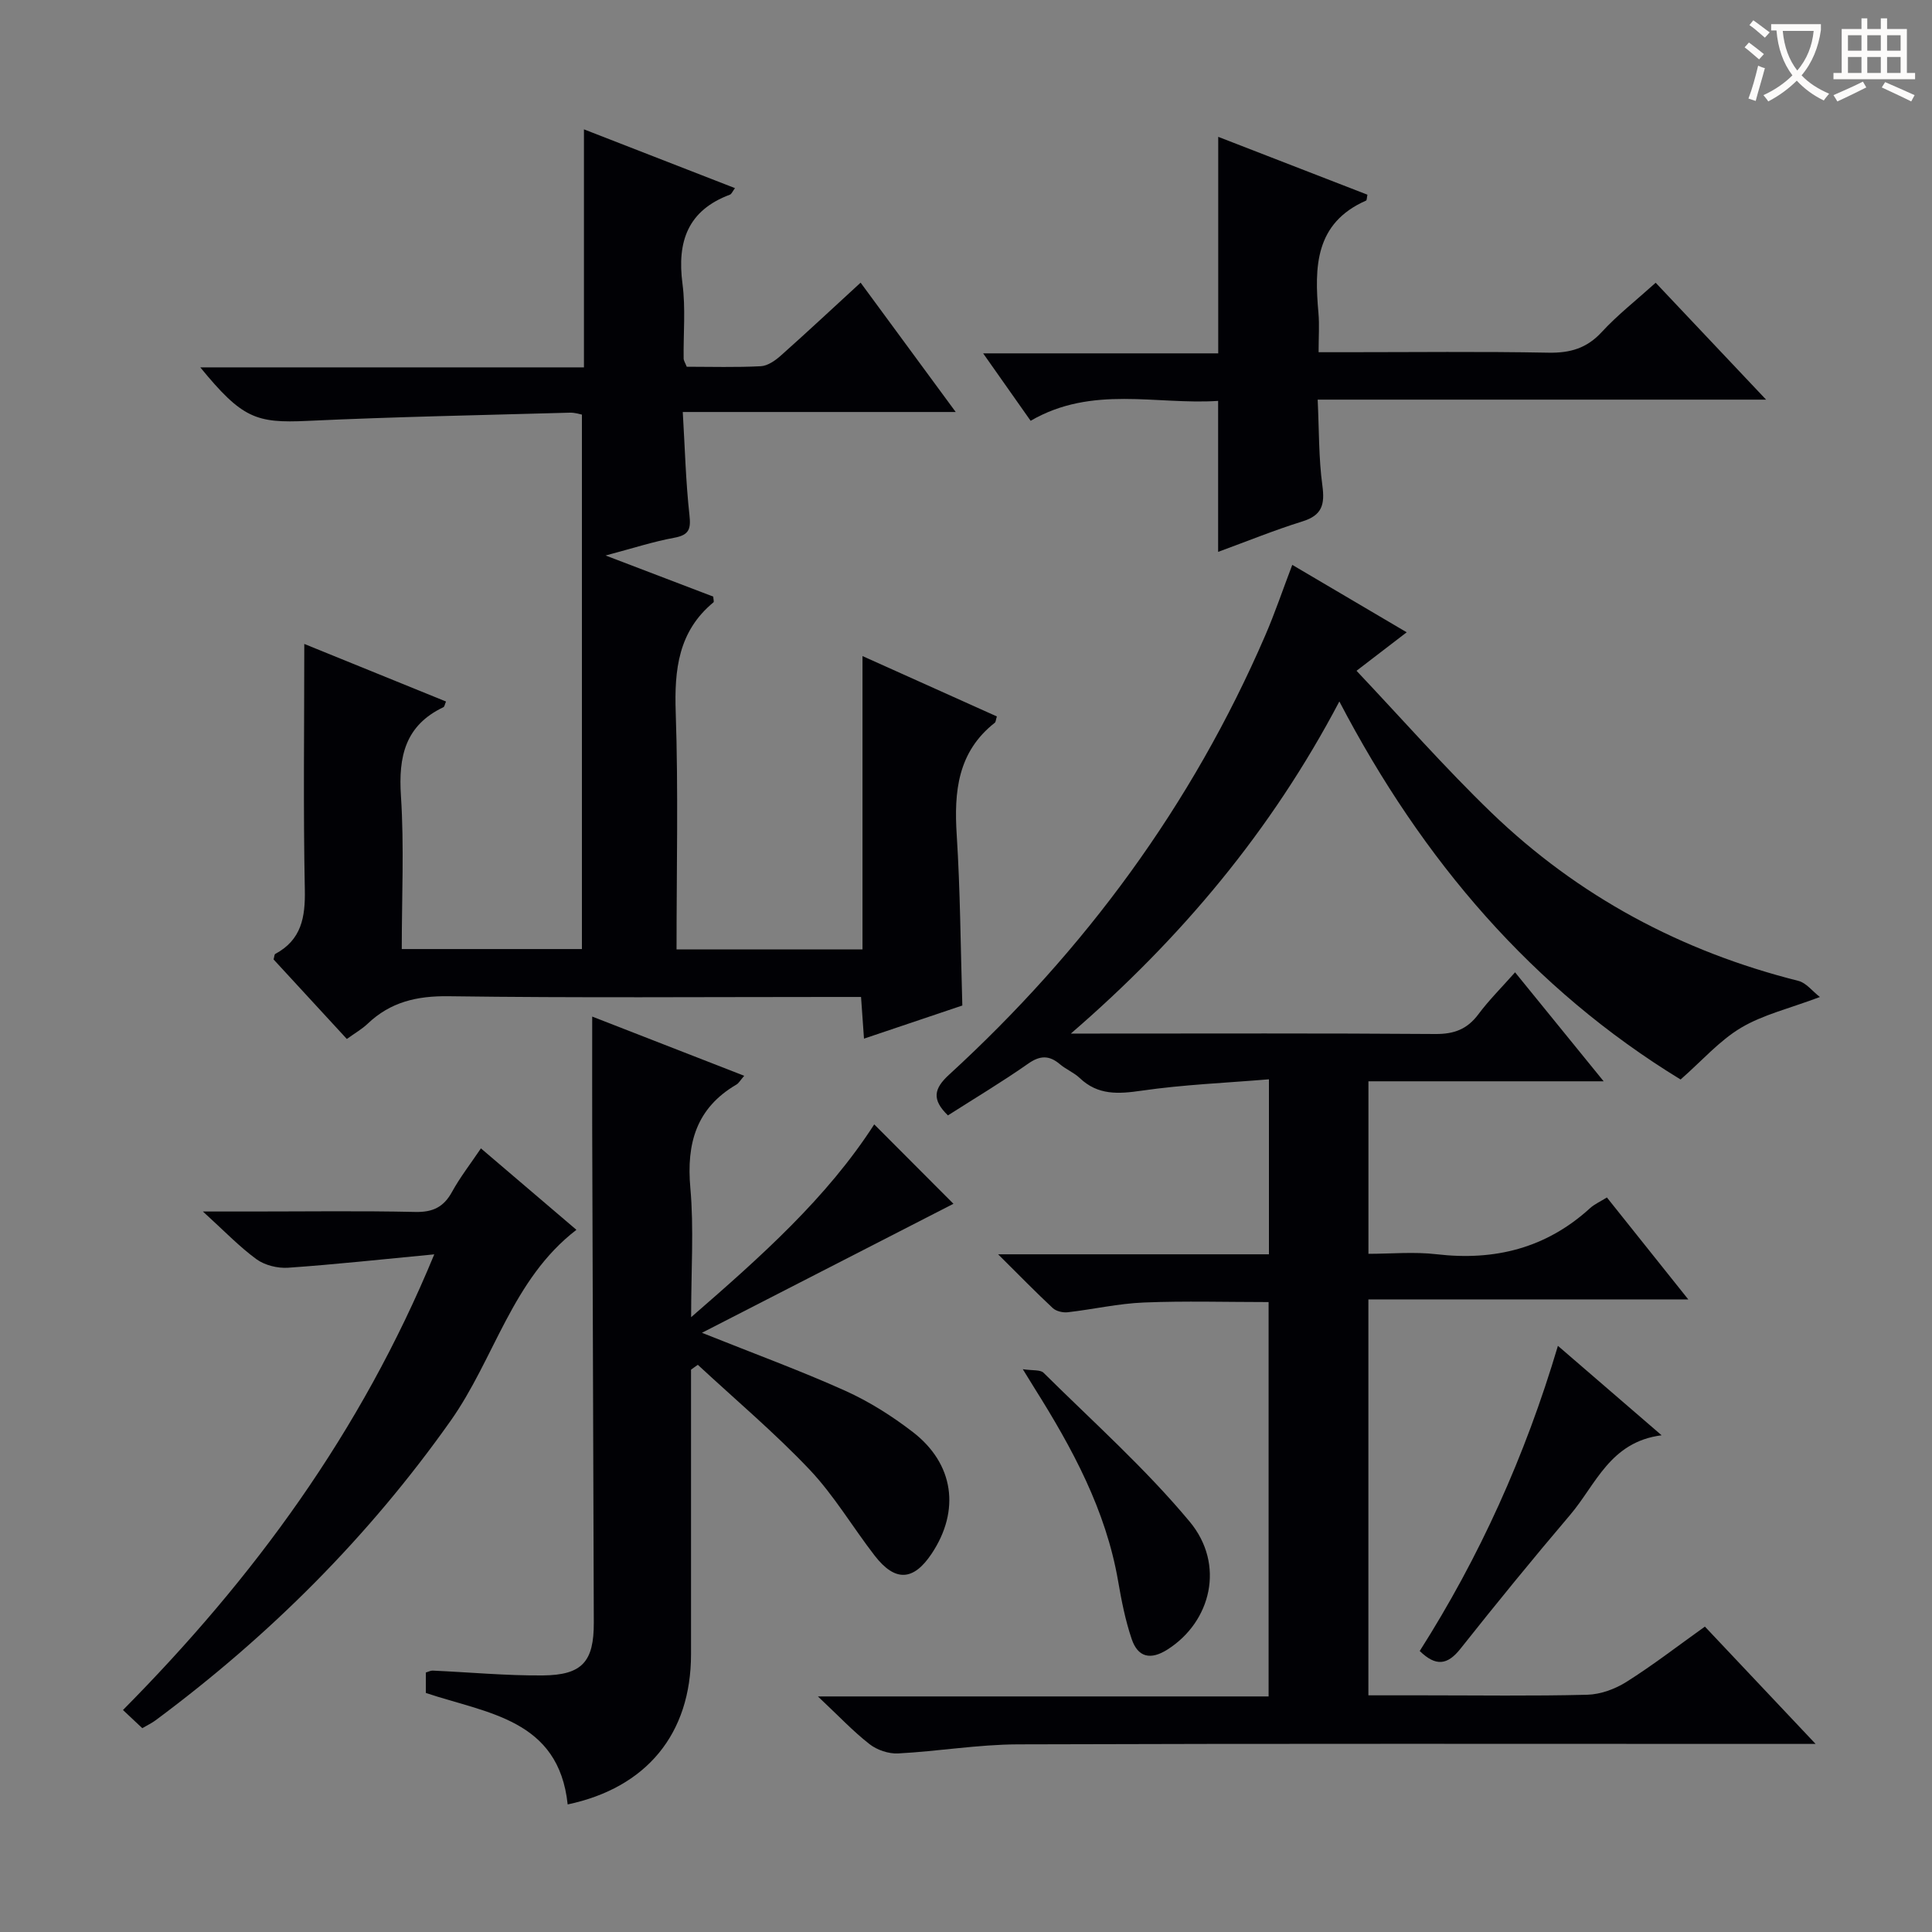
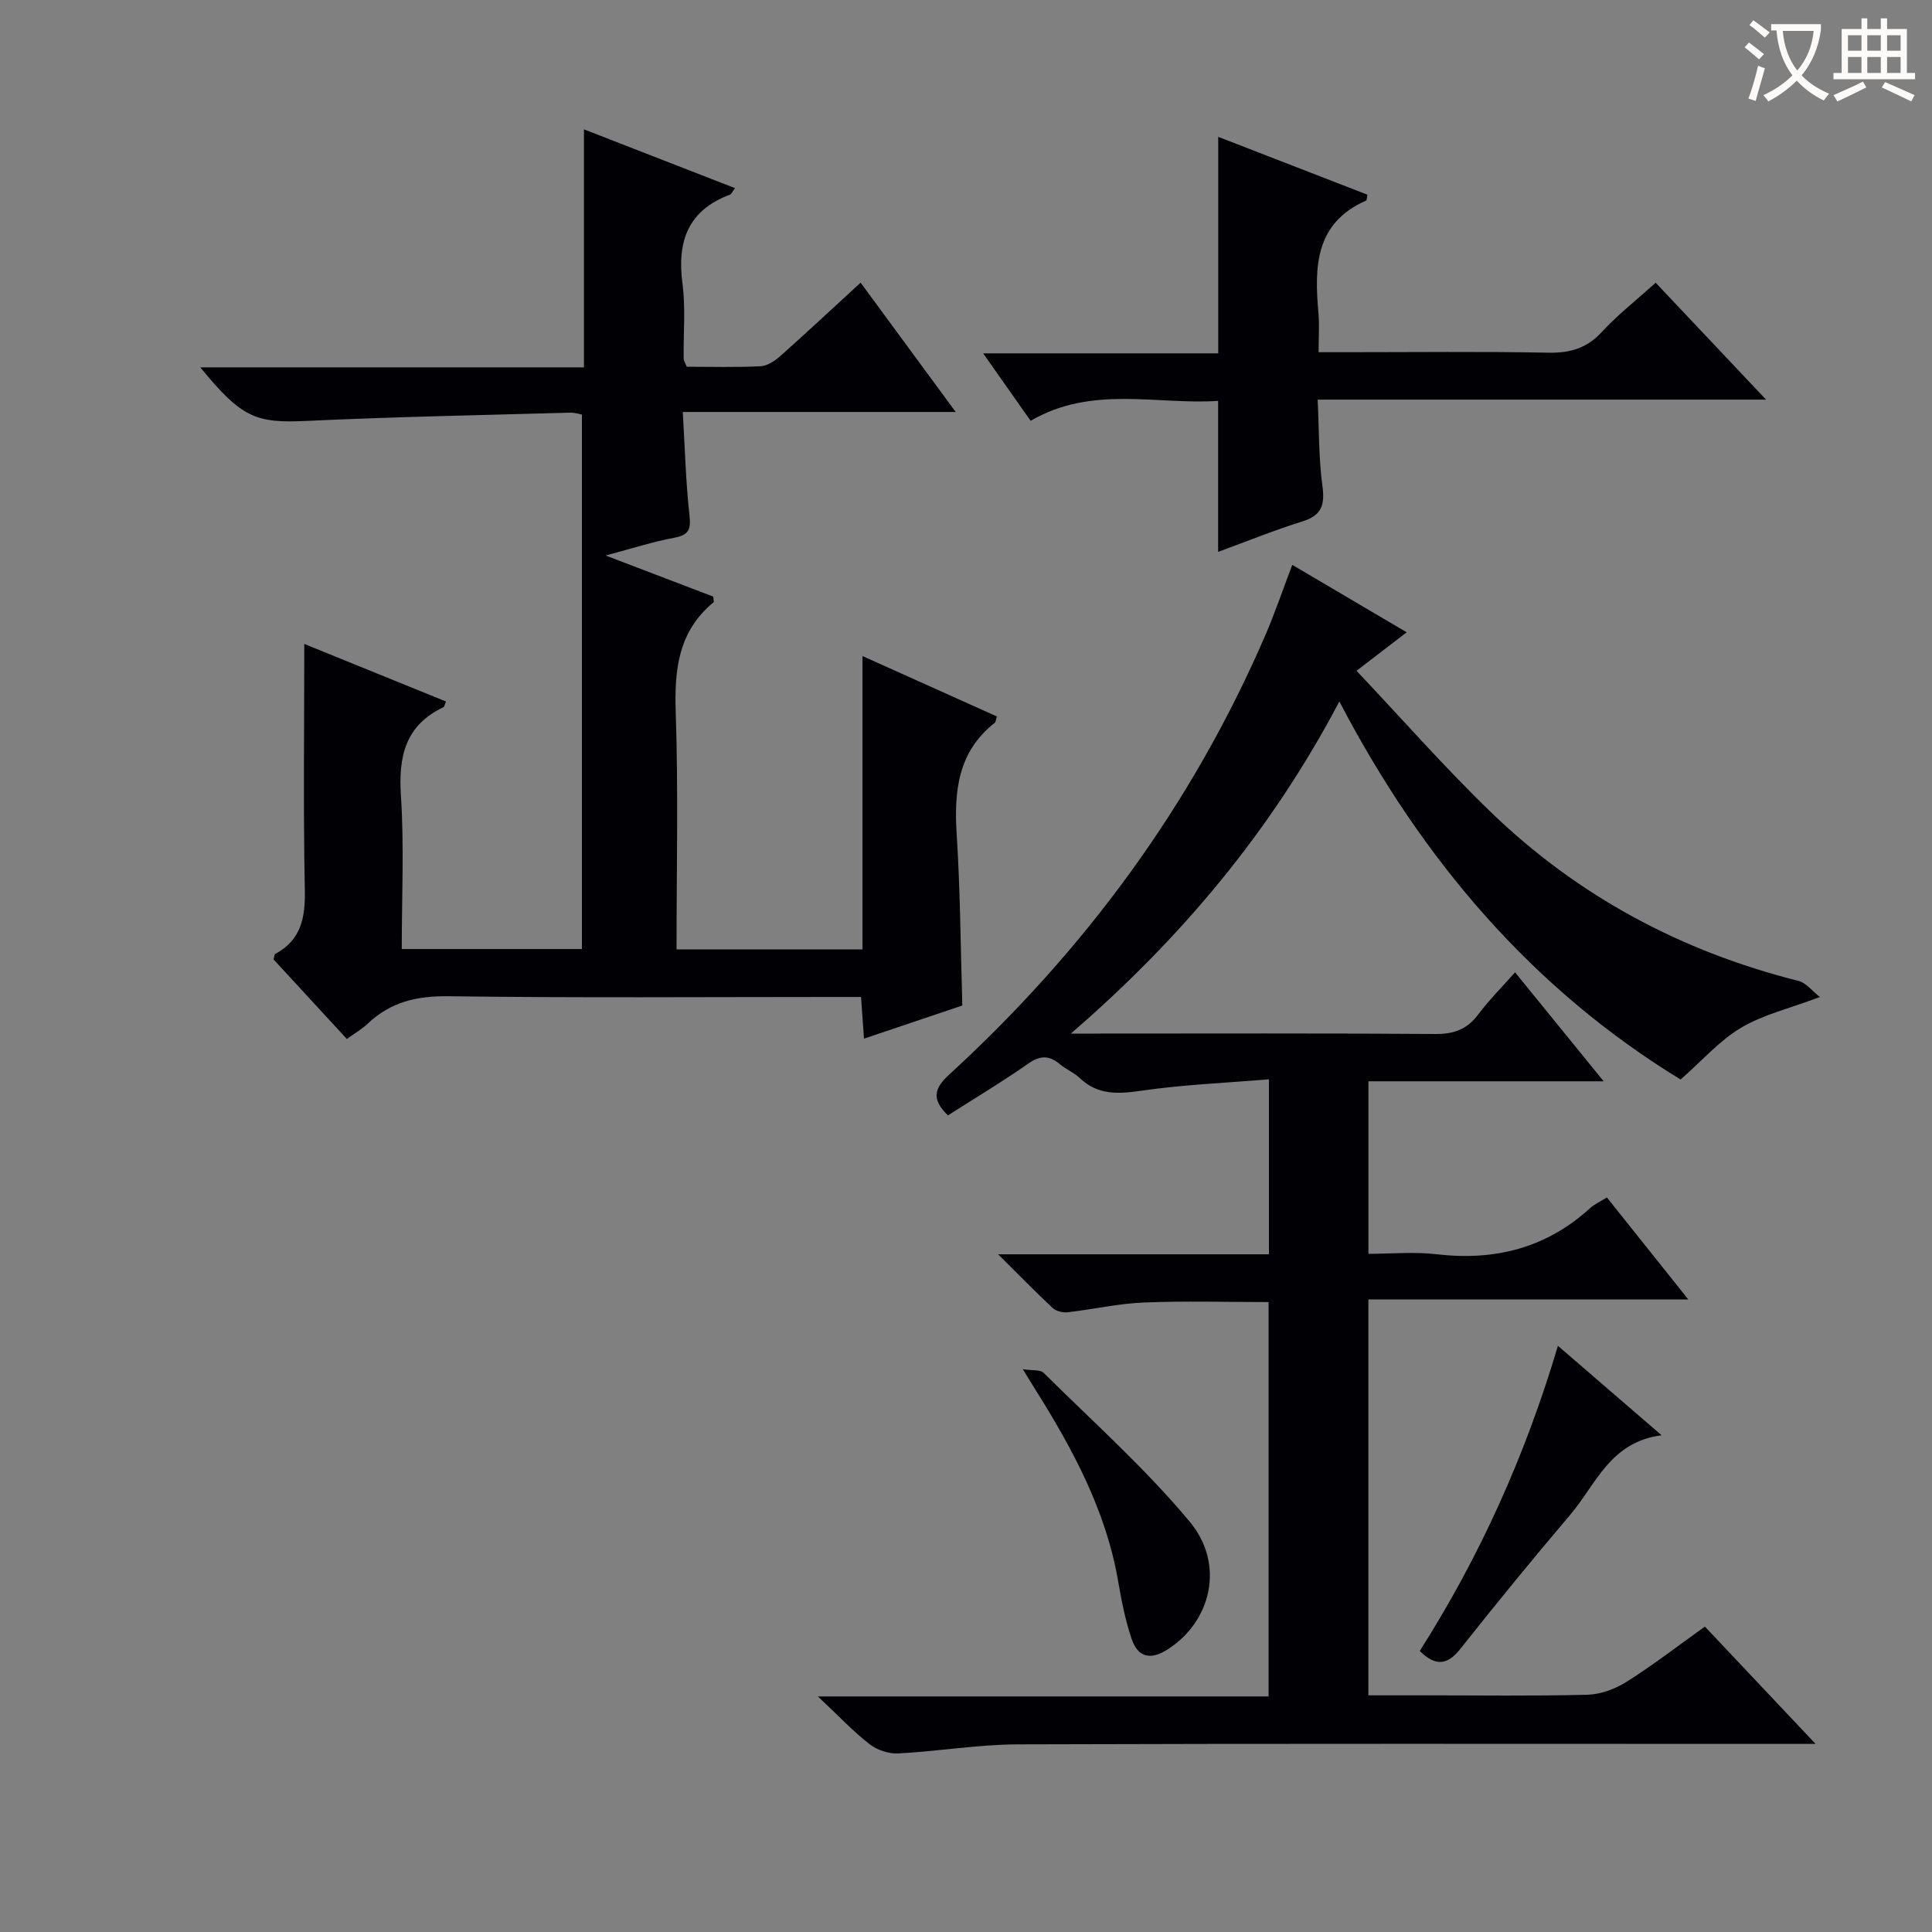
<svg xmlns="http://www.w3.org/2000/svg" enable-background="new 0 0 400 400" viewBox="0 0 400 400">
  <rect x="0" y="0" width="400" height="400" fill="#808080" stroke="none" />
  <g fill="#010105">
    <path d="m313.68 201.31c6.22 7.65 11.96 14.71 18.34 22.56-16.71 0-32.55 0-48.7 0v35.72c4.64 0 9.44-.46 14.12.09 12.04 1.4 22.67-1.26 31.74-9.52.95-.87 2.2-1.41 3.51-2.24 5.46 6.84 10.82 13.56 16.85 21.11-22.59 0-44.26 0-66.23 0v81.97h11.31c11.33 0 22.67.17 33.99-.12 2.75-.07 5.78-1.18 8.14-2.67 5.47-3.45 10.6-7.42 16.23-11.44 7.31 7.75 14.59 15.47 22.92 24.29-2.86 0-4.53 0-6.2 0-52.99 0-105.98-.09-158.96.09-8.27.03-16.52 1.45-24.8 1.88-1.96.1-4.37-.71-5.92-1.93-3.4-2.65-6.38-5.83-10.68-9.87h93.31c0-27.54 0-54.44 0-81.65-8.65 0-17.25-.26-25.83.09-5.27.21-10.5 1.42-15.77 2.02-1 .11-2.37-.21-3.08-.86-3.5-3.26-6.84-6.69-11.32-11.14h56.07c0-12.17 0-23.59 0-36.23-8.98.75-17.72 1.1-26.34 2.35-4.84.7-9.05.99-12.84-2.62-1.19-1.13-2.83-1.78-4.09-2.85-2.22-1.88-4.1-1.86-6.58-.12-5.41 3.79-11.1 7.19-16.61 10.71-3.4-3.29-2.91-5.55.24-8.43 28.1-25.75 50.27-55.81 65.43-90.88 2.04-4.71 3.68-9.59 5.62-14.67 7.71 4.55 15.41 9.08 23.69 13.96-3.42 2.62-6.36 4.88-10.39 7.97 9.46 10 18.31 20.09 27.94 29.38 17.96 17.31 39.32 28.73 63.55 34.82 1.62.41 2.9 2.14 4.45 3.34-6.32 2.38-11.76 3.65-16.33 6.37-4.47 2.66-8.06 6.81-12.51 10.71-30.54-18.66-53.41-45.25-70.65-78.27-14.11 26.8-32.76 49.04-55.59 68.76h4.98c23.49 0 46.99-.09 70.48.09 3.87.03 6.59-.98 8.9-4.07 2.16-2.9 4.77-5.5 7.61-8.7z" />
    <path d="m140.07 196.56h38.5c0-20.07 0-39.95 0-60.73 9.88 4.44 18.87 8.48 27.82 12.5-.22.69-.21 1.14-.43 1.31-7.69 6.05-8.46 14.25-7.88 23.25.73 11.44.79 22.92 1.16 35.29-6.18 2.08-13.1 4.42-20.36 6.86-.21-2.97-.38-5.41-.61-8.63-2.06 0-3.99 0-5.92 0-26.49 0-52.99.21-79.48-.15-6.57-.09-12.03 1.19-16.76 5.7-1.18 1.12-2.63 1.94-4.3 3.15-5.17-5.61-10.21-11.09-15.17-16.47.16-.54.15-1.03.35-1.14 5.42-2.92 6.24-7.57 6.12-13.34-.34-16.79-.11-33.59-.11-50.84 9.37 3.81 19.35 7.86 29.34 11.92-.26.61-.31 1.07-.54 1.18-7.91 3.77-9.33 10.21-8.79 18.37.68 10.41.17 20.91.17 31.7h37.3c0-36.8 0-73.49 0-110.65-.3-.05-1.4-.43-2.49-.4-18.12.51-36.25.85-54.35 1.7-10.64.5-13.52-.52-22.17-11.08h79.43c0-16.66 0-32.71 0-49.28 10.18 3.96 20.59 8.01 31.27 12.17-.52.7-.71 1.22-1.04 1.35-8.74 3.26-10.98 9.72-9.83 18.45.67 5.08.17 10.31.24 15.47.01.46.33.91.64 1.71 5.07 0 10.22.16 15.35-.11 1.44-.08 3.02-1.2 4.18-2.24 5.45-4.85 10.77-9.83 16.47-15.06 6.52 8.86 12.75 17.34 19.69 26.78-19.36 0-37.55 0-56.51 0 .45 7.53.62 14.45 1.38 21.3.33 2.95-.06 4.17-3.16 4.74-4.32.79-8.54 2.17-14.2 3.67 8.34 3.19 15.37 5.87 22.29 8.51.03.58.19 1.06.05 1.18-7.27 6.01-8.12 13.91-7.82 22.78.55 16.14.17 32.3.17 49.08z" />
-     <path d="m143.07 283.58v58.91c0 16.49-9.22 27.65-25.54 31.1-1.86-17.67-16.66-18.83-29.36-23.08 0-1.26 0-2.7 0-4.24.53-.15.98-.41 1.42-.39 7.59.34 15.19 1.06 22.78 1 8.2-.07 10.6-2.87 10.57-10.96-.1-33.97-.23-67.95-.33-101.92-.02-7.62 0-15.24 0-23.53 10.23 3.98 20.59 8.02 31.47 12.26-.81.93-1.11 1.52-1.6 1.81-8.32 4.87-10.38 12.18-9.55 21.42.75 8.4.16 16.91.16 26.75 14.59-12.67 28.11-24.71 37.91-39.92 5.78 5.79 11.48 11.51 16.4 16.44-16.58 8.5-33.86 17.37-52.07 26.71 10.97 4.39 20.46 7.86 29.66 12 4.95 2.23 9.68 5.22 13.99 8.54 8.56 6.59 9.85 16.27 3.91 25.19-3.77 5.66-7.55 5.88-11.78.43-4.57-5.9-8.41-12.47-13.51-17.85-7.26-7.65-15.37-14.49-23.12-21.68-.49.33-.95.67-1.41 1.01z" />
    <path d="m252.2 114.26c0-10.56 0-20.62 0-31.26-12.78.85-26.06-3.3-38.82 4.12-3.15-4.47-6.24-8.86-9.83-13.96h48.67c0-15.02 0-29.55 0-44.83 10.23 3.97 20.57 7.98 30.89 11.98-.13.62-.11 1.14-.28 1.22-10.62 4.67-10.7 13.76-9.86 23.29.22 2.46.03 4.95.03 8.1h5.62c14 0 28-.17 41.99.1 4.48.08 7.92-.91 11.02-4.28 3.25-3.53 7.09-6.53 11.16-10.2 7.43 7.86 14.78 15.65 22.86 24.2-31.29 0-61.63 0-92.84 0 .3 6.3.2 12.09.97 17.76.53 3.93-.02 6.18-4.12 7.45-5.82 1.81-11.5 4.13-17.46 6.31z" />
-     <path d="m89.91 259.7c-10.93 1.04-20.58 2.1-30.26 2.77-2.16.15-4.83-.51-6.55-1.76-3.57-2.61-6.67-5.86-11.09-9.88h9.99c11.33 0 22.66-.16 33.99.09 3.63.08 5.87-1.01 7.6-4.16 1.67-3.04 3.83-5.81 5.98-9 6.59 5.62 13.02 11.11 19.77 16.86-13.33 10.25-16.93 26.67-26.07 39.58-17.03 24.07-37.5 44.47-61.06 61.97-.79.59-1.7 1.01-2.75 1.63-1.25-1.18-2.45-2.3-4-3.76 27.04-27.31 49.22-57.42 64.45-94.34z" />
    <path d="m322.55 278.64c7.13 6.15 13.85 11.95 21.47 18.52-10.69 1.36-13.61 10.22-18.93 16.47-7.75 9.11-15.31 18.38-22.74 27.75-2.67 3.36-5.08 3.69-8.41.44 12.33-19.39 21.8-40.25 28.61-63.18z" />
    <path d="m211.76 283.48c2.05.31 3.63.07 4.3.74 10.23 10.14 21.06 19.79 30.24 30.81 7.41 8.89 4.44 20.73-4.56 26.47-3.54 2.26-6.15 1.63-7.43-2.14-1.32-3.88-2.12-7.97-2.82-12.03-2.54-14.71-9.48-27.47-17.28-39.88-.6-.96-1.2-1.94-2.45-3.97z" />
  </g>
  <path d="m362.1 8.8c1.1.8 2.1 1.6 3.1 2.4l-1 1.1c-1.3-1.1-2.3-2-3-2.5zm1.9 4.8c.5.2.9.4 1.4.5-.6 2.3-1.3 4.5-1.9 6.8l-1.5-.5c.8-2.1 1.4-4.3 2-6.8zm-1-9.4c1.3.9 2.4 1.8 3.4 2.5l-1 1.1c-1.4-1.2-2.4-2.1-3.2-2.6zm3.7 2.2v-1.4h10.3v1.2c-.5 3.6-1.8 6.8-4 9.4 1.5 1.6 3.4 2.8 5.7 3.8-.3.4-.7.8-1.1 1.4-2.3-1.1-4.1-2.5-5.6-4.1-1.6 1.6-3.6 3.1-5.9 4.3-.3-.5-.7-.9-1-1.3 2.4-1.1 4.4-2.5 6-4.1-1.9-2.5-3-5.6-3.3-9.3h-1.1zm8.8 0h-6.4c.3 3.3 1.3 6 3 8.2 2-2.3 3.1-5.1 3.4-8.2z" fill="#fcfbfa" />
  <path d="m385.3 3.8h1.3v2.2h2.8v-2.2h1.3v2.2h4.1v9.1h1.7v1.3h-16.9v-1.3h1.7v-9.1h4.1v-2.2zm.4 13.1.7 1.2c-1.8.9-3.8 1.9-6 2.9-.2-.4-.5-.8-.8-1.3 2.3-1 4.3-1.9 6.1-2.8zm-3.1-6.4h2.8v-3.2h-2.8zm0 4.6h2.8v-3.3h-2.8zm4-4.6h2.8v-3.2h-2.8zm0 4.6h2.8v-3.3h-2.8zm3.7 1.9c2.1.9 4.1 1.8 6.1 2.7l-.7 1.3c-2.2-1.1-4.2-2-6.1-2.9zm3.2-9.7h-2.8v3.2h2.8zm-2.8 7.8h2.8v-3.3h-2.8z" fill="#fcfbfa" />
</svg>